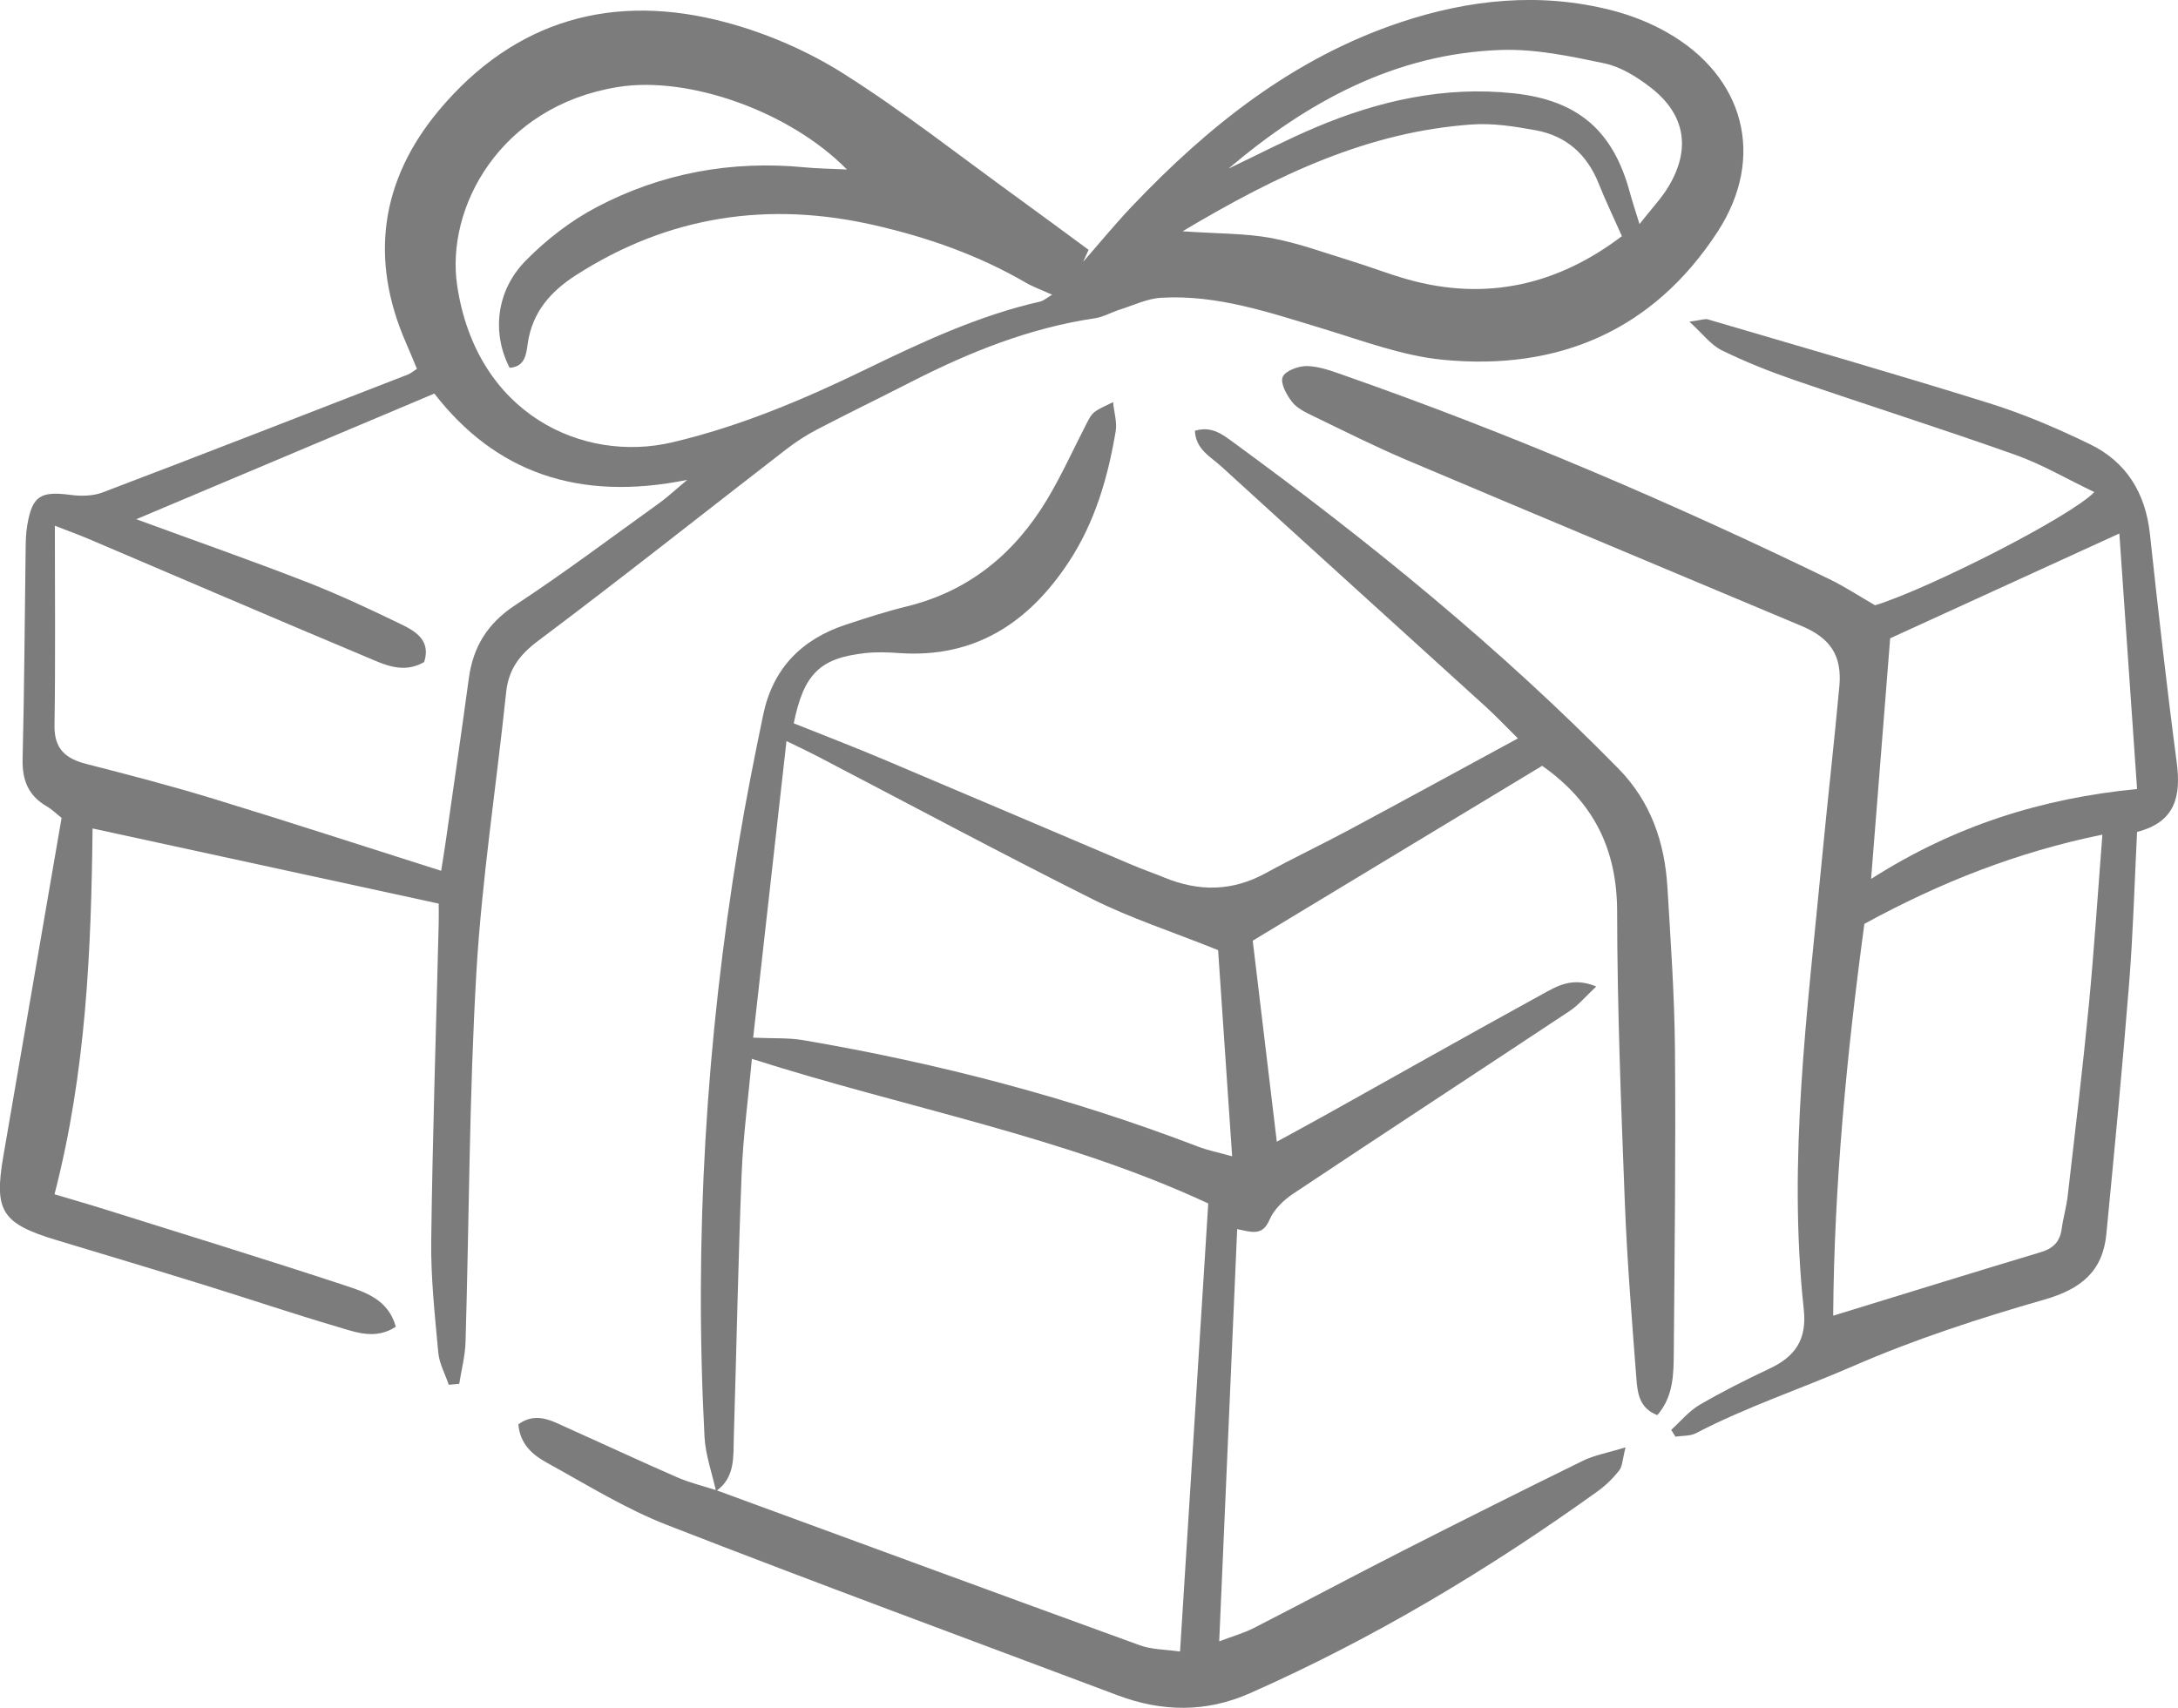
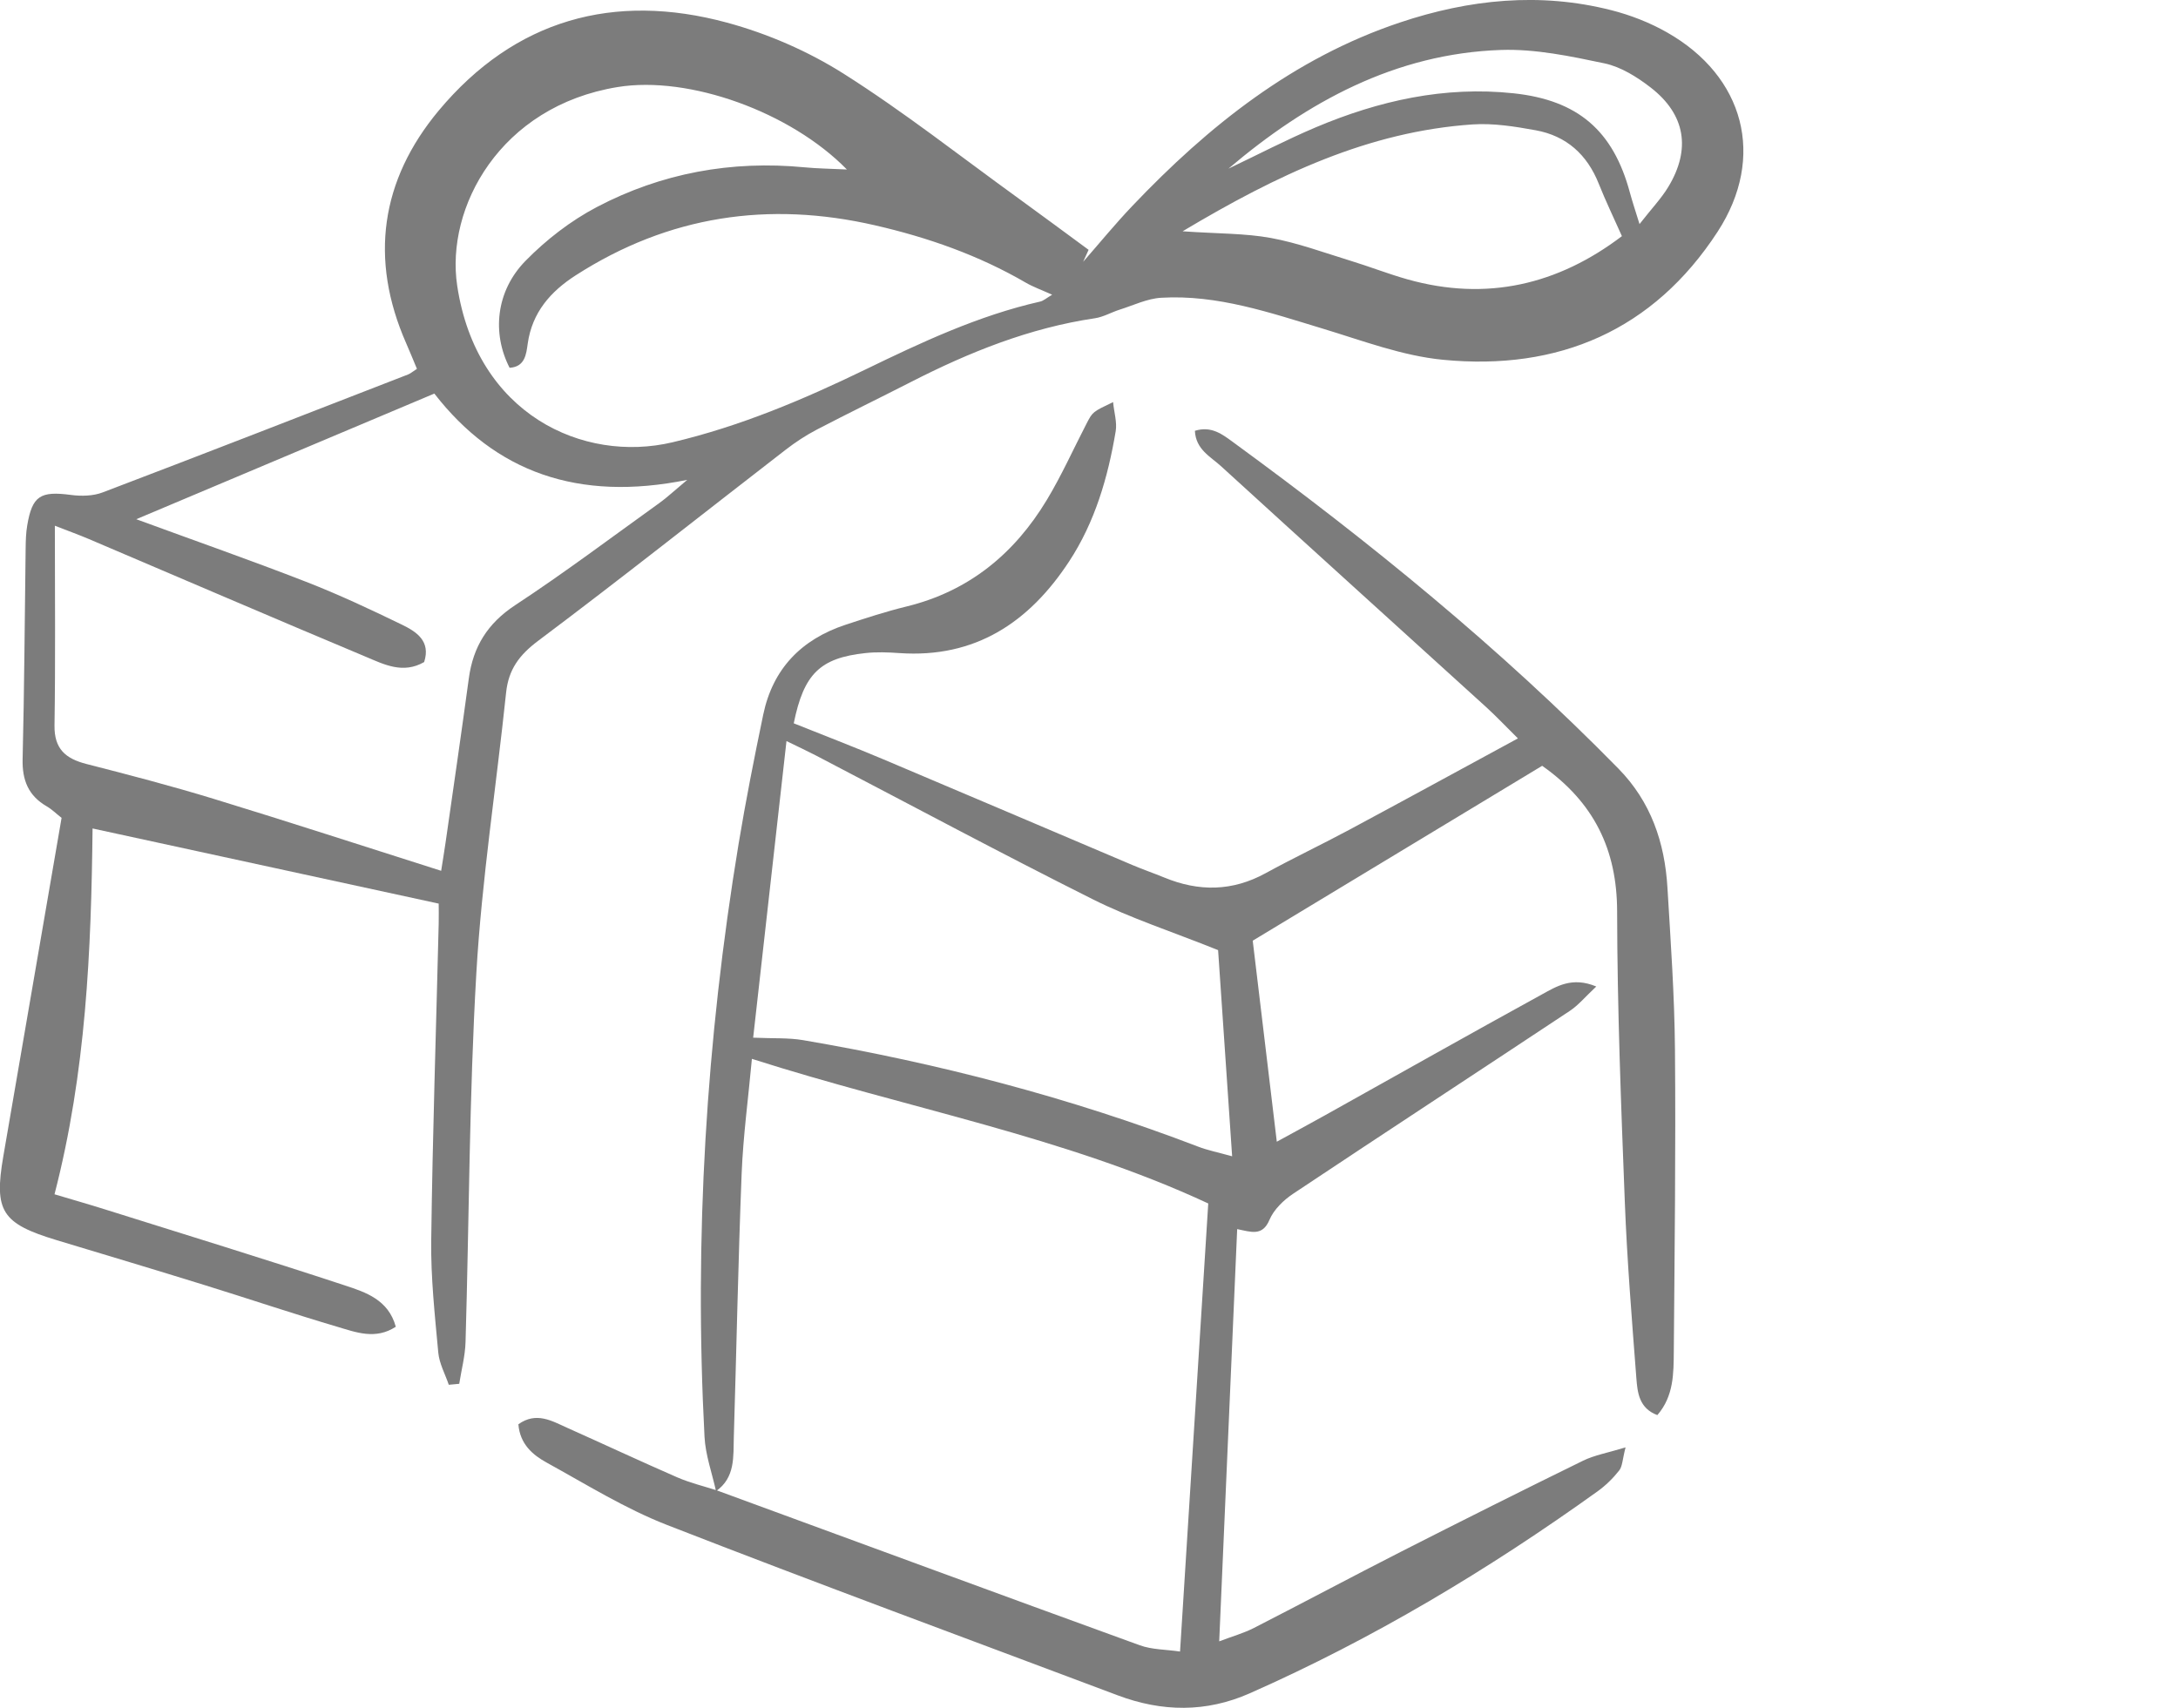
<svg xmlns="http://www.w3.org/2000/svg" id="Capa_2" data-name="Capa 2" viewBox="0 0 431.54 338.46">
  <defs>
    <style> .cls-1 { fill: #7c7c7c; } </style>
  </defs>
  <g id="Layer_1" data-name="Layer 1">
    <g>
      <path class="cls-1" d="M214.6,51.9c3.24-3.7,6.36-7.52,9.75-11.08,15.09-15.87,31.92-29.29,53.02-36.36,13.7-4.59,27.71-6.05,41.89-2.44,3.81.97,7.61,2.45,11.02,4.39,15.33,8.69,19.66,24.7,10.05,39.5-12.73,19.58-31.56,27.62-54.44,25.39-8.04-.78-15.91-3.78-23.74-6.15-10.49-3.17-20.9-6.79-32.06-6.14-2.79.16-5.51,1.5-8.25,2.36-1.64.52-3.21,1.45-4.88,1.7-12.97,1.92-24.91,6.72-36.48,12.64-6.2,3.17-12.47,6.21-18.64,9.43-2.18,1.14-4.26,2.51-6.21,4.02-16.34,12.63-32.51,25.47-49.03,37.86-3.73,2.8-5.84,5.67-6.32,10.22-1.94,18.54-4.82,37.02-5.9,55.61-1.41,24.33-1.42,48.74-2.14,73.12-.08,2.77-.82,5.52-1.25,8.28-.69.06-1.38.13-2.07.19-.72-2.12-1.88-4.2-2.08-6.37-.68-7.42-1.5-14.88-1.4-22.32.27-20.9.97-41.79,1.48-62.69.04-1.48,0-2.96,0-3.98-22.84-4.96-45.5-9.88-68.58-14.89-.27,24.21-1.28,48.27-7.54,72.5,3.49,1.04,6.75,1.97,9.99,2.99,15.88,4.99,31.8,9.88,47.6,15.09,4.07,1.34,8.57,2.82,10.03,8.17-4.01,2.63-7.9,1.1-11.57.01-8.82-2.6-17.54-5.55-26.33-8.27-9.74-3.02-19.5-5.95-29.26-8.89-10.89-3.29-12.48-5.72-10.61-16.6,3.83-22.29,7.67-44.57,11.55-67.1-1.07-.84-1.93-1.7-2.95-2.29-3.64-2.11-4.87-5.19-4.77-9.36.34-13.94.41-27.88.6-41.82.02-1.49.06-3,.31-4.47.99-5.9,2.61-6.87,8.68-6.06,2.05.27,4.39.22,6.29-.51,20.21-7.69,40.35-15.54,60.5-23.37.45-.17.83-.52,1.75-1.11-.68-1.62-1.38-3.36-2.13-5.07-7.34-16.7-5.04-32.33,6.44-46.11C101.99,3.88,121.62-1.6,144.06,4.49c8.05,2.18,16.07,5.67,23.1,10.12,11.95,7.57,23.13,16.38,34.62,24.69,4.66,3.37,9.27,6.81,13.91,10.21-.36.79-.72,1.59-1.08,2.38ZM87.41,172.58c.29-1.87.61-3.76.88-5.64,1.55-10.83,3.13-21.65,4.6-32.49.85-6.28,3.71-10.91,9.18-14.51,9.77-6.42,19.13-13.47,28.63-20.29,1.46-1.05,2.77-2.29,5.47-4.55-21.64,4.4-38.06-1.56-50.11-17.1-19.99,8.43-39.13,16.5-59.06,24.9,11.74,4.31,22.75,8.16,33.61,12.39,6.48,2.52,12.79,5.48,19.05,8.52,2.85,1.39,5.73,3.24,4.38,7.4-4.19,2.41-7.94.47-11.49-1.02-18.34-7.69-36.61-15.56-54.91-23.35-1.97-.84-4-1.57-6.77-2.65,0,13.8.13,26.69-.07,39.57-.07,4.67,2.2,6.59,6.33,7.65,8.43,2.15,16.86,4.36,25.18,6.9,14.91,4.56,29.73,9.39,45.1,14.27ZM208.47,58.41c-2.11-.96-3.76-1.54-5.24-2.4-9.33-5.42-19.35-8.94-29.83-11.35-21.14-4.87-40.95-1.9-59.29,9.88-4.99,3.2-8.67,7.34-9.55,13.56-.29,2.06-.52,4.61-3.59,4.79-3.51-6.82-2.73-15.18,3.14-21.18,4.1-4.19,8.97-7.96,14.15-10.68,12.82-6.73,26.66-9.27,41.15-7.87,2.56.25,5.14.27,8.39.43-11.14-11.38-31.22-18.65-45.42-16.34-23.34,3.8-34.13,23.93-31.79,39.39,3.84,25.48,24.95,35.19,42.63,31.02,13.43-3.17,25.94-8.46,38.23-14.42,11.2-5.43,22.41-10.7,34.63-13.47.68-.15,1.27-.71,2.39-1.36ZM234.34,45.84c7.09.49,12.37.39,17.46,1.32,5.34.98,10.51,2.9,15.73,4.5,3.8,1.16,7.51,2.62,11.33,3.7,15.74,4.43,29.87,1.03,42.5-8.56-1.65-3.71-3.24-7-4.59-10.39-2.3-5.78-6.4-9.48-12.48-10.59-4.12-.75-8.4-1.44-12.54-1.16-20.58,1.41-38.59,9.93-57.42,21.17ZM243.43,33.41c5.76-2.74,11.42-5.7,17.28-8.18,12.51-5.28,25.49-8.2,39.18-6.74,12.76,1.36,19.76,7.4,23.06,19.71.47,1.73,1.04,3.44,1.9,6.21,2.42-3.1,4.32-5.08,5.7-7.37,4.53-7.48,3.39-14.38-3.51-19.71-2.69-2.08-5.88-4.08-9.12-4.77-6.74-1.42-13.7-2.89-20.51-2.66-20.94.71-38.44,10.31-53.98,23.5Z" />
      <path class="cls-1" d="M141.88,295.56c-.79-3.6-2.1-7.17-2.29-10.8-2.07-39.41.32-78.59,6.75-117.51,1.42-8.57,3.11-17.11,4.88-25.61,1.89-9.09,7.55-14.92,16.28-17.81,4.01-1.32,8.04-2.64,12.14-3.64,12.33-3.02,21.34-10.44,27.76-21.09,2.95-4.89,5.29-10.14,7.92-15.22,1.18-2.27,1.19-2.26,5.22-4.19.21,2.09.81,4,.52,5.76-1.53,9.14-4.1,18-9.23,25.82-7.9,12.05-18.58,19.21-33.65,18.16-2.23-.16-4.5-.24-6.71,0-8.99.97-12.21,4.11-14.2,13.92,5.86,2.35,11.84,4.64,17.74,7.13,16.5,6.96,32.95,14,49.44,20.99,2.06.87,4.18,1.6,6.25,2.45,6.84,2.82,13.49,2.75,20.09-.88,5.45-2.99,11.07-5.65,16.55-8.59,10.94-5.87,21.84-11.83,33.41-18.11-2.25-2.22-4.22-4.32-6.35-6.26-17.5-15.91-35.05-31.77-52.51-47.72-2.05-1.87-4.96-3.28-5.14-6.98,3.33-1.04,5.55.78,7.65,2.31,26.98,19.7,52.82,40.73,76.25,64.62,6.46,6.58,9.2,14.67,9.73,23.61.64,10.68,1.4,21.37,1.49,32.06.17,19.92-.07,39.84-.23,59.76-.04,4.4.02,8.93-3.26,12.71-3.63-1.35-3.94-4.48-4.16-7.34-.89-11.66-1.84-23.32-2.29-34.99-.74-19.15-1.49-38.32-1.52-57.48-.02-12.26-4.57-21.62-14.85-28.87-18.9,11.42-37.99,22.96-57.35,34.66,1.5,12.56,3.09,25.81,4.77,39.84,3.51-1.92,6.54-3.56,9.54-5.23,14.33-8,28.63-16.08,43.02-23.98,2.87-1.57,5.94-3.55,10.74-1.55-2.15,2.01-3.52,3.69-5.24,4.83-18.24,12.1-36.57,24.08-54.79,36.22-1.91,1.27-3.86,3.15-4.72,5.19-1.4,3.32-3.63,2.4-6.4,1.84-1.18,27.04-2.34,53.81-3.56,81.7,2.57-.98,4.85-1.61,6.91-2.67,9.74-4.98,19.39-10.14,29.14-15.11,11.97-6.09,23.98-12.11,36.04-18.02,2.3-1.12,4.93-1.57,8.42-2.64-.62,2.41-.61,3.76-1.26,4.58-1.22,1.55-2.68,2.98-4.28,4.13-21.68,15.56-44.47,29.22-68.92,40.03-8.65,3.83-17.39,3.7-26.16.4-29.79-11.21-59.66-22.21-89.31-33.77-8.28-3.23-15.96-8.02-23.79-12.33-2.79-1.53-5.33-3.66-5.65-7.62,3.57-2.55,6.65-.65,9.72.72,7.26,3.25,14.47,6.62,21.76,9.8,2.49,1.08,5.17,1.73,7.78,2.56,27.95,10.25,55.89,20.56,83.87,30.72,2.43.88,5.19.83,7.97,1.24,1.89-30,3.72-59.15,5.59-88.8-28.5-13.28-59.81-18.87-90.42-28.66-.73,7.93-1.73,15.3-2.03,22.7-.69,17.39-1.02,34.78-1.55,52.18-.12,3.93.33,8.11-3.56,10.82ZM149.22,205.65c4.02.18,7.01,0,9.89.49,26.75,4.56,52.9,11.38,78.27,21.1,1.92.74,3.97,1.14,6.75,1.92-1-14.75-1.94-28.52-2.78-40.86-9.3-3.73-17.35-6.33-24.82-10.07-18.43-9.23-36.6-18.98-54.88-28.51-1.68-.87-3.39-1.67-5.82-2.85-2.25,20.01-4.4,39.21-6.6,58.78Z" />
-       <path class="cls-1" d="M423.43,164.84c-.51,10.18-.78,20.11-1.57,29.99-1.32,16.6-2.91,33.18-4.52,49.76-.71,7.39-5.05,10.89-12.25,12.96-12.86,3.69-25.69,7.86-37.94,13.2-10.33,4.5-21.07,8.05-31.1,13.28-1.16.61-2.71.48-4.08.7-.28-.45-.56-.9-.85-1.35,1.86-1.68,3.51-3.72,5.63-4.96,4.5-2.63,9.18-4.97,13.9-7.2,5.06-2.39,7.39-5.75,6.74-11.73-3.2-29.68.73-59.13,3.54-88.59,1.11-11.64,2.44-23.25,3.51-34.89.55-6.04-1.73-9.53-7.49-11.95-26.13-10.99-52.29-21.91-78.39-32.96-6.18-2.62-12.18-5.65-18.22-8.57-1.55-.75-3.3-1.56-4.32-2.85-1.1-1.39-2.39-3.76-1.87-4.98.52-1.23,3.16-2.19,4.85-2.15,2.41.06,4.85.97,7.18,1.79,32.9,11.52,64.89,25.21,96.24,40.42,3.12,1.51,6.04,3.44,9.1,5.2,10.58-3.26,38.57-17.44,43.44-22.43-5.4-2.58-10.31-5.48-15.58-7.36-14.52-5.16-29.22-9.81-43.79-14.83-4.92-1.69-9.8-3.63-14.46-5.92-2.14-1.05-3.73-3.24-6.4-5.66,2.28-.31,3.05-.64,3.66-.46,18.59,5.47,37.22,10.82,55.71,16.6,6.85,2.14,13.53,5,19.99,8.14,7.22,3.5,11,9.66,11.88,17.74,1.63,15.08,3.31,30.16,5.3,45.2.89,6.71-.14,11.91-7.85,13.9ZM369.4,183.1c-3.5,25.86-6,51.84-6.18,77.65,14.21-4.36,27.66-8.54,41.14-12.59,2.46-.74,3.78-2.07,4.13-4.6.3-2.21.95-4.37,1.2-6.59,1.45-12.57,2.96-25.14,4.18-37.74,1.06-11.02,1.77-22.07,2.69-33.82-16.93,3.46-32.24,9.52-47.15,17.68ZM419.92,105.73c-15.63,7.15-30.84,14.1-45.41,20.77-1.27,16.05-2.48,31.28-3.78,47.69,16.51-10.54,33.8-15.98,52.7-17.82-1.19-17.16-2.34-33.82-3.51-50.63Z" />
    </g>
  </g>
</svg>